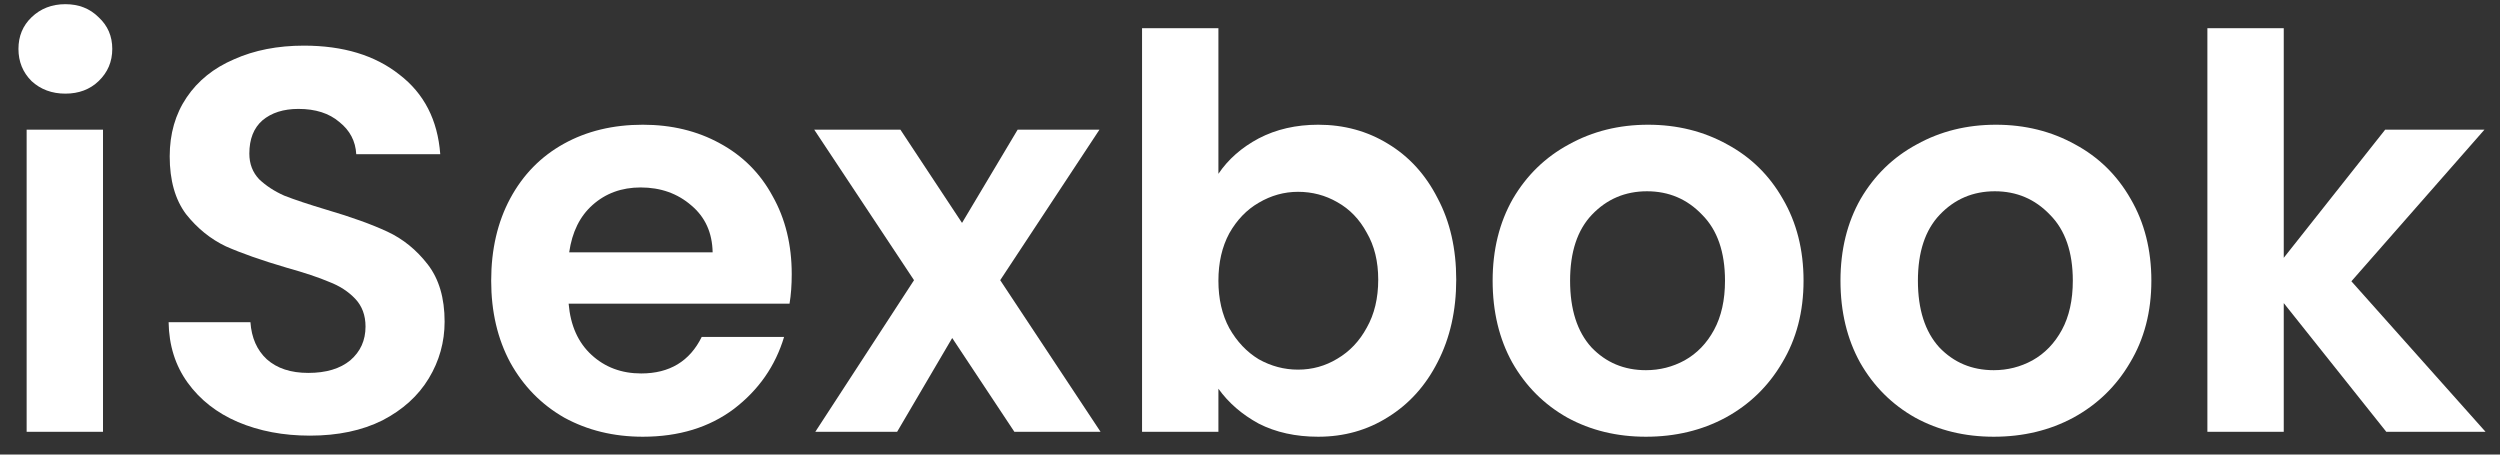
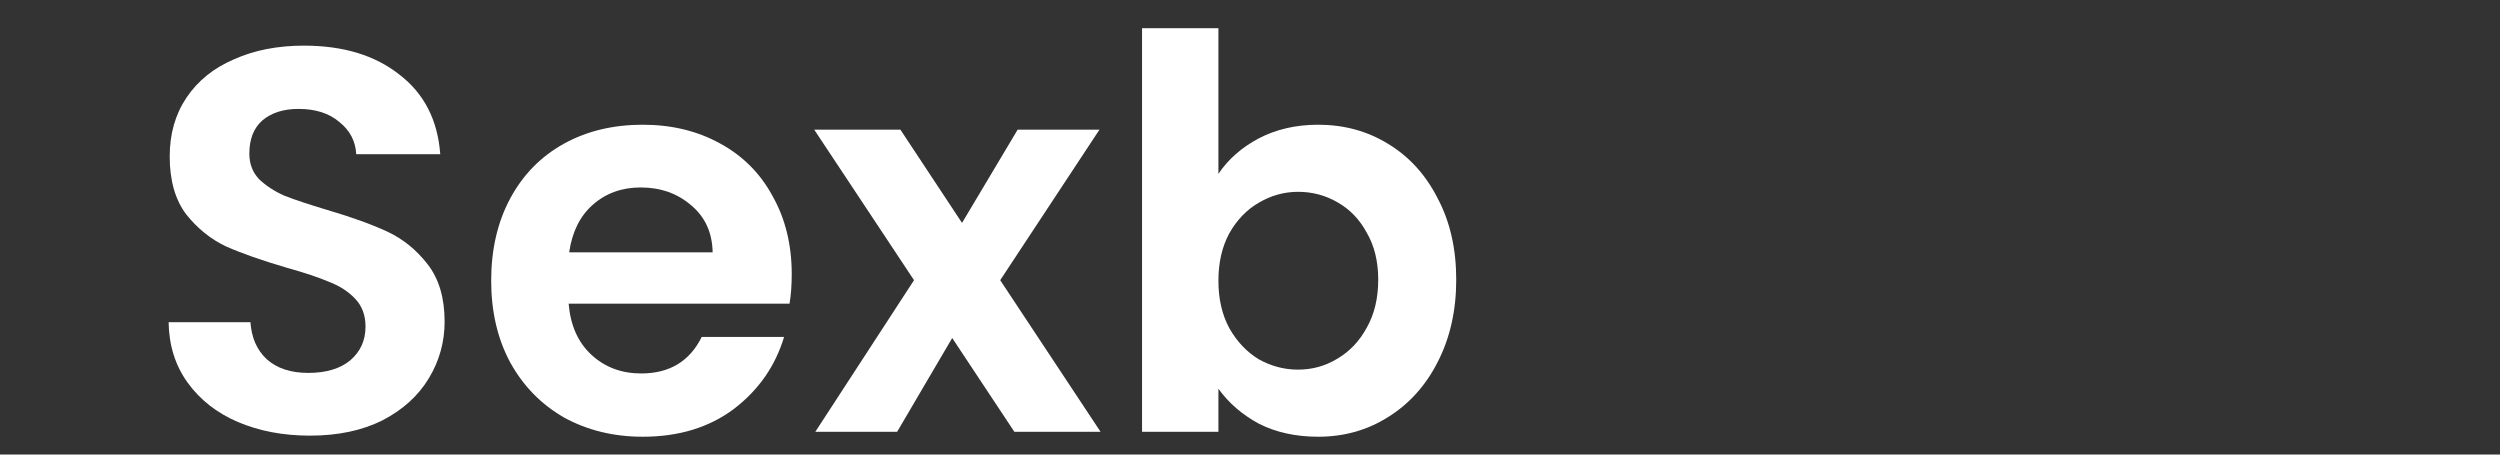
<svg xmlns="http://www.w3.org/2000/svg" width="110" height="20" viewBox="0 0 110 20" fill="none">
  <rect x="0" y="0" width="110" height="20" fill="#333333" stroke="none" />
-   <path d="M104.997 19L100.485 13.336V19H97.125V1.24H100.485V11.344L104.949 5.704H109.317L103.461 12.376L109.365 19H104.997Z" fill="white" />
-   <path d="M87.725 19.216C86.445 19.216 85.293 18.936 84.269 18.376C83.245 17.8 82.436 16.992 81.844 15.952C81.269 14.912 80.981 13.712 80.981 12.352C80.981 10.992 81.276 9.792 81.868 8.752C82.477 7.712 83.3 6.912 84.341 6.352C85.38 5.776 86.54 5.488 87.82 5.488C89.1 5.488 90.26 5.776 91.3 6.352C92.341 6.912 93.156 7.712 93.749 8.752C94.356 9.792 94.66 10.992 94.66 12.352C94.66 13.712 94.349 14.912 93.725 15.952C93.117 16.992 92.284 17.8 91.228 18.376C90.189 18.936 89.02 19.216 87.725 19.216ZM87.725 16.288C88.332 16.288 88.9 16.144 89.428 15.856C89.972 15.552 90.404 15.104 90.725 14.512C91.044 13.92 91.204 13.2 91.204 12.352C91.204 11.088 90.868 10.12 90.197 9.448C89.54 8.76 88.733 8.416 87.772 8.416C86.812 8.416 86.004 8.76 85.349 9.448C84.709 10.12 84.388 11.088 84.388 12.352C84.388 13.616 84.701 14.592 85.325 15.28C85.965 15.952 86.764 16.288 87.725 16.288Z" fill="white" />
-   <path d="M72.42 19.216C71.14 19.216 69.988 18.936 68.964 18.376C67.94 17.8 67.132 16.992 66.54 15.952C65.964 14.912 65.676 13.712 65.676 12.352C65.676 10.992 65.972 9.792 66.564 8.752C67.172 7.712 67.996 6.912 69.036 6.352C70.076 5.776 71.236 5.488 72.516 5.488C73.796 5.488 74.956 5.776 75.996 6.352C77.036 6.912 77.852 7.712 78.444 8.752C79.052 9.792 79.356 10.992 79.356 12.352C79.356 13.712 79.044 14.912 78.42 15.952C77.812 16.992 76.98 17.8 75.924 18.376C74.884 18.936 73.716 19.216 72.42 19.216ZM72.42 16.288C73.028 16.288 73.596 16.144 74.124 15.856C74.668 15.552 75.1 15.104 75.42 14.512C75.74 13.92 75.9 13.2 75.9 12.352C75.9 11.088 75.564 10.12 74.892 9.448C74.236 8.76 73.428 8.416 72.468 8.416C71.508 8.416 70.7 8.76 70.044 9.448C69.404 10.12 69.084 11.088 69.084 12.352C69.084 13.616 69.396 14.592 70.02 15.28C70.66 15.952 71.46 16.288 72.42 16.288Z" fill="white" />
  <path d="M53.61 7.648C54.042 7.008 54.634 6.488 55.386 6.088C56.154 5.688 57.026 5.488 58.002 5.488C59.138 5.488 60.162 5.768 61.074 6.328C62.002 6.888 62.73 7.688 63.258 8.728C63.802 9.752 64.074 10.944 64.074 12.304C64.074 13.664 63.802 14.872 63.258 15.928C62.73 16.968 62.002 17.776 61.074 18.352C60.162 18.928 59.138 19.216 58.002 19.216C57.01 19.216 56.138 19.024 55.386 18.64C54.65 18.24 54.058 17.728 53.61 17.104V19H50.25V1.24H53.61V7.648ZM60.642 12.304C60.642 11.504 60.474 10.816 60.138 10.24C59.818 9.648 59.386 9.2 58.842 8.896C58.314 8.592 57.738 8.44 57.114 8.44C56.506 8.44 55.93 8.6 55.386 8.92C54.858 9.224 54.426 9.672 54.09 10.264C53.77 10.856 53.61 11.552 53.61 12.352C53.61 13.152 53.77 13.848 54.09 14.44C54.426 15.032 54.858 15.488 55.386 15.808C55.93 16.112 56.506 16.264 57.114 16.264C57.738 16.264 58.314 16.104 58.842 15.784C59.386 15.464 59.818 15.008 60.138 14.416C60.474 13.824 60.642 13.12 60.642 12.304Z" fill="white" />
  <path d="M44.633 19L41.897 14.872L39.473 19H35.873L40.217 12.328L35.825 5.704H39.617L42.329 9.808L44.777 5.704H48.377L44.009 12.328L48.425 19H44.633Z" fill="white" />
  <path d="M34.836 12.064C34.836 12.544 34.804 12.976 34.74 13.36H25.02C25.1 14.32 25.436 15.072 26.028 15.616C26.62 16.16 27.348 16.432 28.212 16.432C29.46 16.432 30.348 15.896 30.876 14.824H34.5C34.116 16.104 33.38 17.16 32.292 17.992C31.204 18.808 29.868 19.216 28.284 19.216C27.004 19.216 25.852 18.936 24.828 18.376C23.82 17.8 23.028 16.992 22.452 15.952C21.892 14.912 21.612 13.712 21.612 12.352C21.612 10.976 21.892 9.768 22.452 8.728C23.012 7.688 23.796 6.888 24.804 6.328C25.812 5.768 26.972 5.488 28.284 5.488C29.548 5.488 30.676 5.76 31.668 6.304C32.676 6.848 33.452 7.624 33.996 8.632C34.556 9.624 34.836 10.768 34.836 12.064ZM31.356 11.104C31.34 10.24 31.028 9.552 30.42 9.04C29.812 8.512 29.068 8.248 28.188 8.248C27.356 8.248 26.652 8.504 26.076 9.016C25.516 9.512 25.172 10.208 25.044 11.104H31.356Z" fill="white" />
  <path d="M13.635 19.168C12.467 19.168 11.411 18.968 10.467 18.568C9.539 18.168 8.803 17.592 8.259 16.84C7.715 16.088 7.435 15.2 7.419 14.176H11.019C11.067 14.864 11.307 15.408 11.739 15.808C12.187 16.208 12.795 16.408 13.563 16.408C14.347 16.408 14.963 16.224 15.411 15.856C15.859 15.472 16.083 14.976 16.083 14.368C16.083 13.872 15.931 13.464 15.627 13.144C15.323 12.824 14.939 12.576 14.475 12.4C14.027 12.208 13.403 12 12.603 11.776C11.515 11.456 10.627 11.144 9.939 10.84C9.267 10.52 8.683 10.048 8.187 9.424C7.707 8.784 7.467 7.936 7.467 6.88C7.467 5.888 7.715 5.024 8.211 4.288C8.707 3.552 9.403 2.992 10.299 2.608C11.195 2.208 12.219 2.008 13.371 2.008C15.099 2.008 16.499 2.432 17.571 3.28C18.659 4.112 19.259 5.28 19.371 6.784H15.675C15.643 6.208 15.395 5.736 14.931 5.368C14.483 4.984 13.883 4.792 13.131 4.792C12.475 4.792 11.947 4.96 11.547 5.296C11.163 5.632 10.971 6.12 10.971 6.76C10.971 7.208 11.115 7.584 11.403 7.888C11.707 8.176 12.075 8.416 12.507 8.608C12.955 8.784 13.579 8.992 14.379 9.232C15.467 9.552 16.355 9.872 17.043 10.192C17.731 10.512 18.323 10.992 18.819 11.632C19.315 12.272 19.563 13.112 19.563 14.152C19.563 15.048 19.331 15.88 18.867 16.648C18.403 17.416 17.723 18.032 16.827 18.496C15.931 18.944 14.867 19.168 13.635 19.168Z" fill="white" />
-   <path d="M2.876 4.12C2.284 4.12 1.788 3.936 1.388 3.568C1.004 3.184 0.812 2.712 0.812 2.152C0.812 1.592 1.004 1.128 1.388 0.76C1.788 0.376 2.284 0.184 2.876 0.184C3.468 0.184 3.956 0.376 4.34 0.76C4.74 1.128 4.94 1.592 4.94 2.152C4.94 2.712 4.74 3.184 4.34 3.568C3.956 3.936 3.468 4.12 2.876 4.12ZM4.532 5.704V19H1.172V5.704H4.532Z" fill="white" />
</svg>